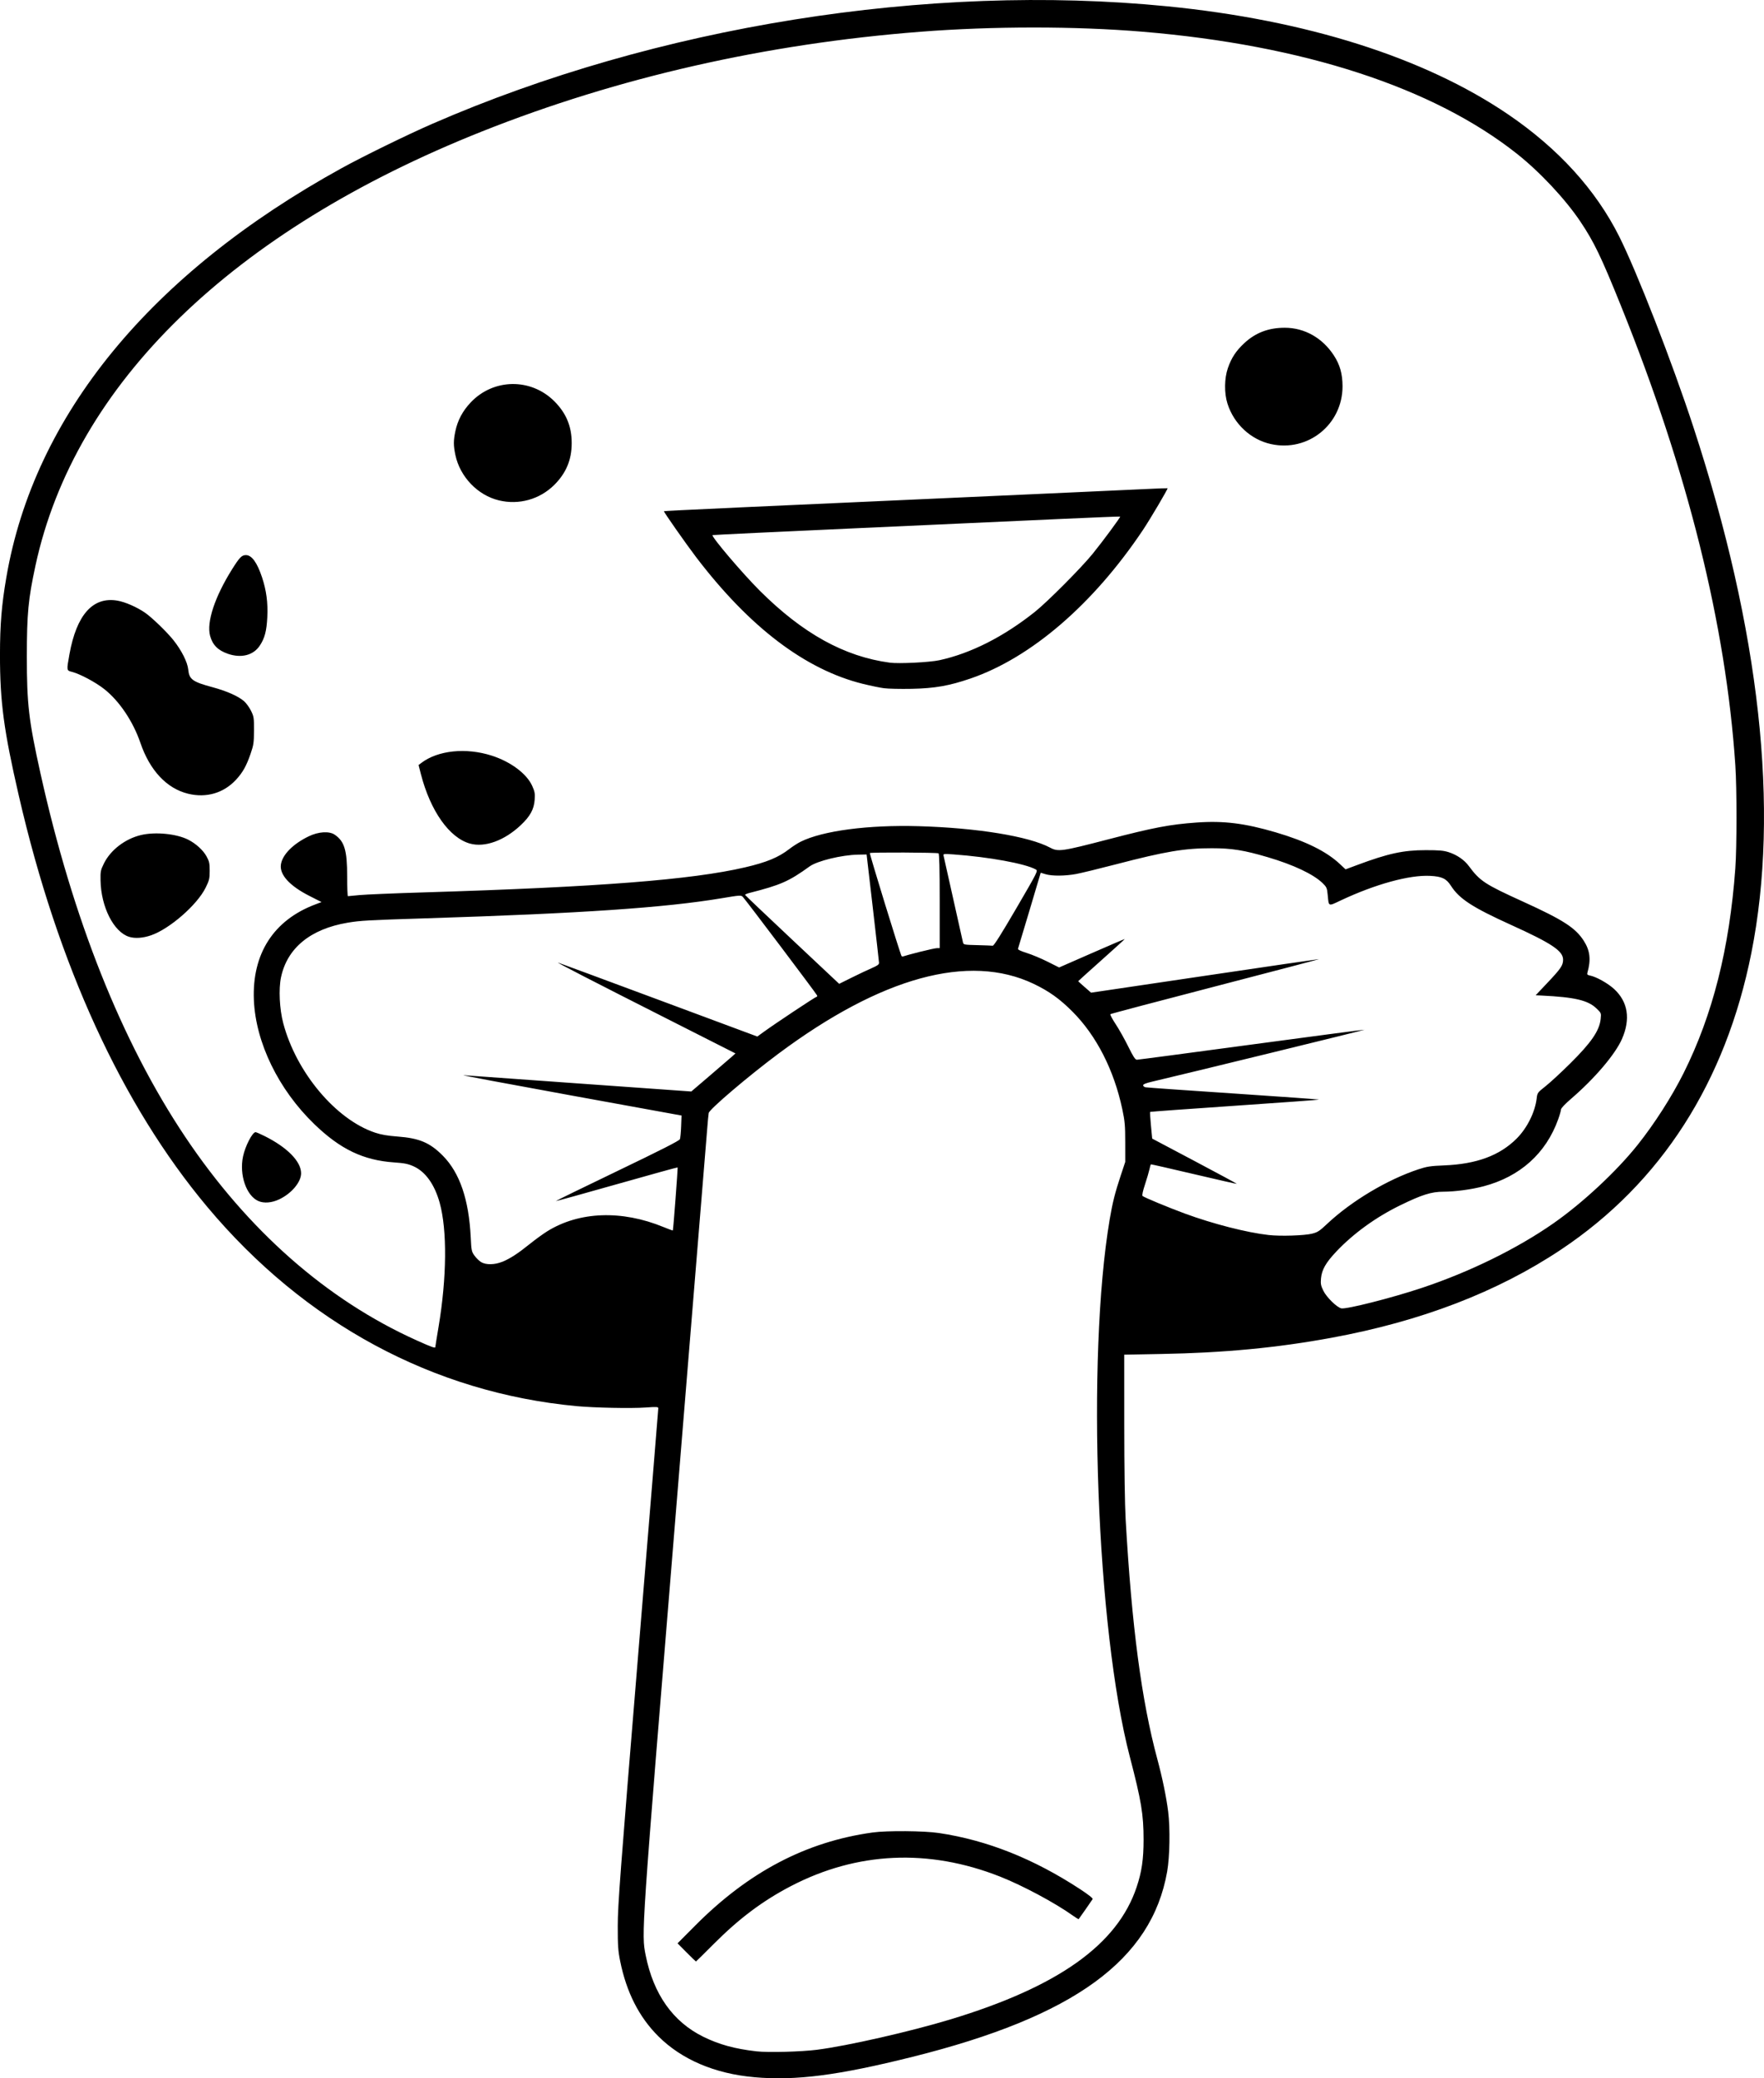
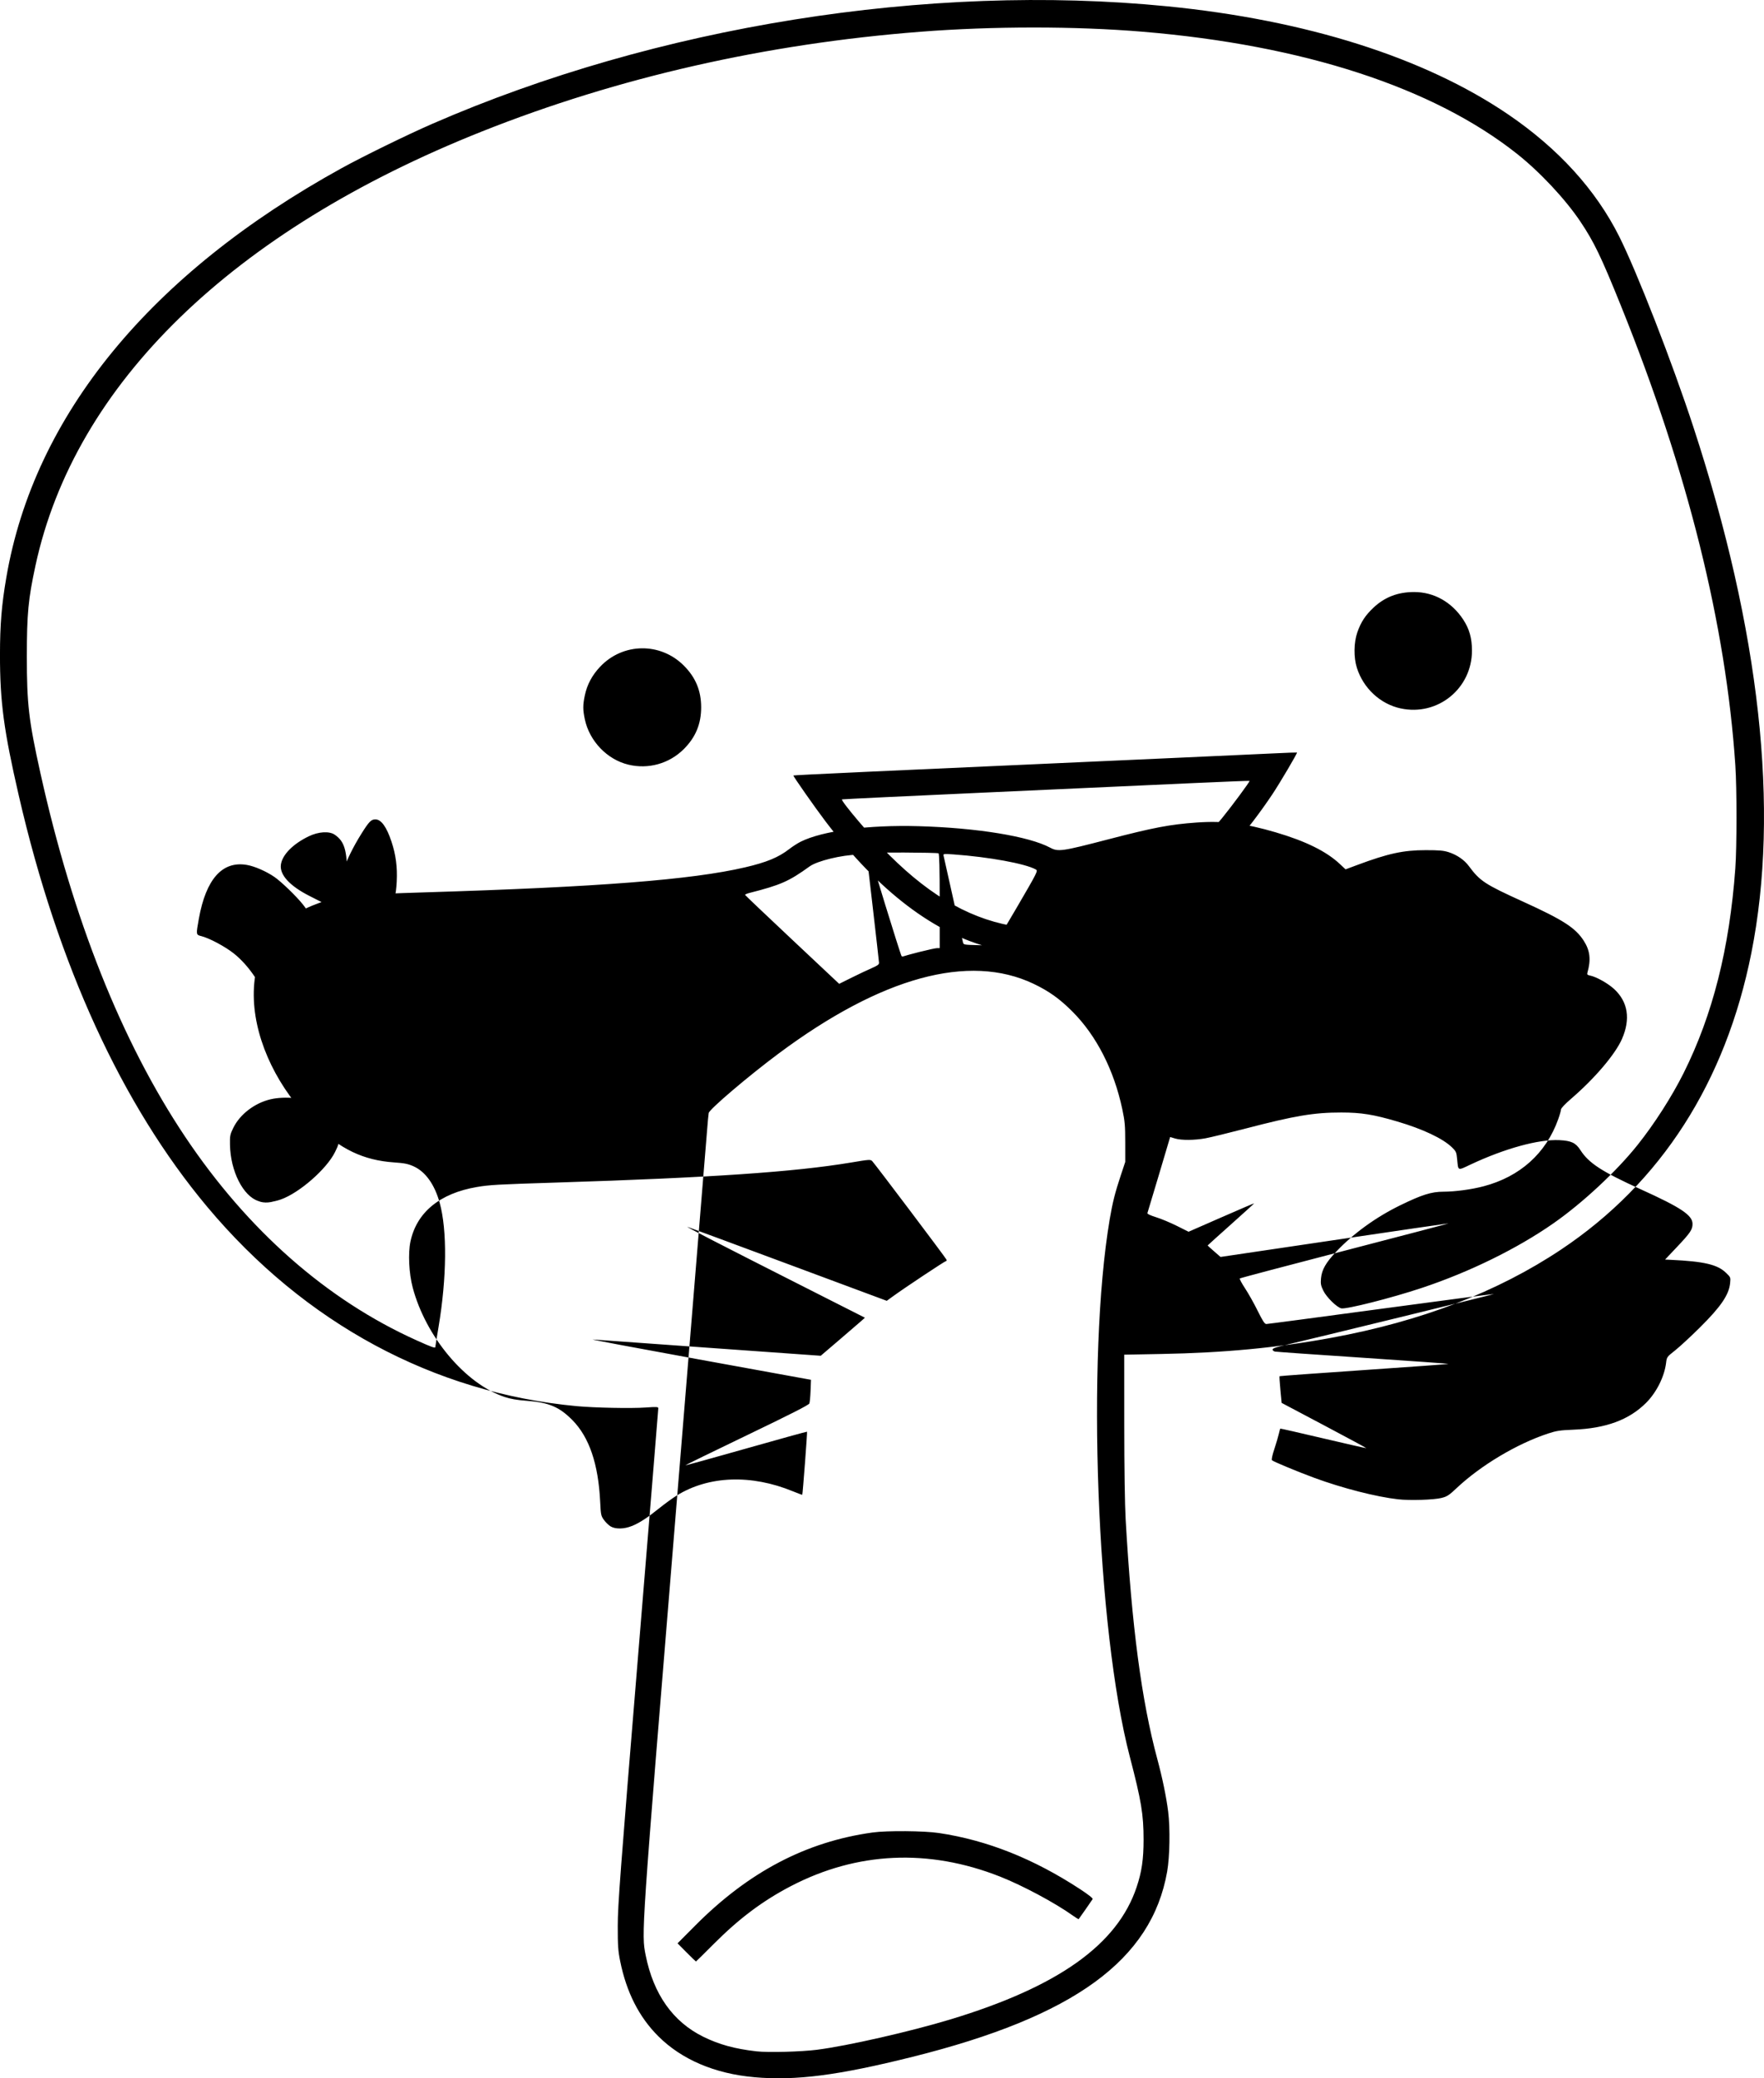
<svg xmlns="http://www.w3.org/2000/svg" xmlns:ns1="http://sodipodi.sourceforge.net/DTD/sodipodi-0.dtd" xmlns:ns2="http://www.inkscape.org/namespaces/inkscape" ns1:docname="Cute mushroom.svg" ns2:version="1.0 (4035a4fb49, 2020-05-01)" id="svg221" version="1.1" viewBox="0 0 81.987 96.561" height="96.561mm" width="81.987mm">
  <title id="title239">Cute mushroom</title>
  <defs id="defs215" />
  <ns1:namedview ns2:window-maximized="0" ns2:window-y="0" ns2:window-x="128" ns2:window-height="1030" ns2:window-width="1426" fit-margin-bottom="0" fit-margin-right="0" fit-margin-left="0" fit-margin-top="0" showgrid="false" ns2:document-rotation="0" ns2:current-layer="layer1" ns2:document-units="mm" ns2:cy="150.81757" ns2:cx="303.32893" ns2:zoom="0.35" ns2:pageshadow="2" ns2:pageopacity="0.0" borderopacity="1.0" bordercolor="#666666" pagecolor="#ffffff" id="base" />
  <g transform="translate(-25.578,-17.549)" id="layer1" ns2:groupmode="layer" ns2:label="Lager 1">
-     <path id="path237" d="m 60.632,114.059 c -1.831,-0.161 -3.375,-0.821 -4.459,-1.903 -0.895,-0.894 -1.479,-2.045 -1.77,-3.485 -0.098,-0.485 -0.114,-0.718 -0.113,-1.646 0.001,-0.955 0.112,-2.423 0.943,-12.523 0.518,-6.293 0.941,-11.477 0.941,-11.52 0,-0.07 -0.069,-0.074 -0.591,-0.037 -0.67,0.048 -2.379,0.013 -3.207,-0.064 -6.655,-0.623 -12.63,-3.845 -17.164,-9.257 -3.969,-4.738 -6.949,-11.239 -8.762,-19.115 -0.697,-3.028 -0.874,-4.352 -0.873,-6.539 5.7e-4,-1.397 0.076,-2.319 0.296,-3.597 1.292,-7.524 6.695,-14.114 15.588,-19.013 1.003,-0.552 3.049,-1.553 4.219,-2.062 10.405,-4.532 23.036,-6.551 34.137,-5.457 6.464,0.637 11.962,2.378 15.845,5.016 2.337,1.588 4.083,3.505 5.173,5.679 0.829,1.654 2.467,5.858 3.446,8.848 3.101,9.466 4.02,17.802 2.696,24.444 -1.198,6.009 -4.199,10.681 -8.85,13.782 -2.949,1.966 -6.497,3.329 -10.664,4.095 -2.541,0.467 -4.969,0.698 -7.923,0.753 l -1.71,0.032 0.001,3.27 c 7.61e-4,1.979 0.026,3.707 0.064,4.376 0.284,4.984 0.738,8.422 1.472,11.142 0.236,0.875 0.418,1.756 0.504,2.44 0.098,0.775 0.075,2.1 -0.047,2.793 -0.725,4.108 -4.329,6.728 -11.829,8.601 -3.469,0.866 -5.428,1.119 -7.364,0.948 z m 2.937,-1.277 c 1.391,-0.177 4.309,-0.841 6.166,-1.402 5.012,-1.515 7.774,-3.473 8.67,-6.149 0.239,-0.713 0.324,-1.294 0.324,-2.207 -5.71e-4,-1.174 -0.104,-1.801 -0.64,-3.855 -1.548,-5.936 -2.02,-18.546 -0.934,-24.969 0.13,-0.769 0.251,-1.252 0.513,-2.037 l 0.209,-0.629 -5.7e-4,-0.905 c -5.7e-4,-0.792 -0.018,-0.986 -0.137,-1.547 -0.387,-1.822 -1.203,-3.418 -2.318,-4.534 -0.594,-0.595 -1.09,-0.948 -1.804,-1.289 -3.006,-1.431 -7.079,-0.316 -11.862,3.248 -1.396,1.04 -3.202,2.576 -3.238,2.754 -0.012,0.061 -0.047,0.427 -0.077,0.815 -0.03,0.387 -0.703,8.627 -1.496,18.31 -1.566,19.119 -1.558,19.002 -1.357,20.009 0.362,1.81 1.267,3.09 2.675,3.784 0.739,0.364 1.461,0.563 2.471,0.679 0.544,0.062 2.074,0.022 2.836,-0.075 z m -6.081,-4.52 -0.419,-0.422 0.823,-0.827 c 2.482,-2.494 5.152,-3.894 8.243,-4.323 0.667,-0.093 2.393,-0.079 3.084,0.025 2.242,0.336 4.395,1.192 6.561,2.609 0.38,0.249 0.603,0.425 0.582,0.46 -0.033,0.056 -0.617,0.894 -0.649,0.931 -0.009,0.01 -0.125,-0.059 -0.257,-0.154 -0.828,-0.594 -2.344,-1.406 -3.402,-1.823 -3.317,-1.307 -6.644,-1.155 -9.717,0.444 -1.306,0.68 -2.405,1.503 -3.582,2.684 -0.448,0.45 -0.822,0.818 -0.831,0.818 -0.009,0 -0.205,-0.19 -0.436,-0.422 z M 45.812,80.124 c 0,-0.021 0.067,-0.434 0.148,-0.918 0.386,-2.295 0.406,-4.504 0.053,-5.775 -0.237,-0.852 -0.662,-1.446 -1.214,-1.693 -0.255,-0.114 -0.423,-0.148 -0.903,-0.181 -1.434,-0.1 -2.502,-0.612 -3.711,-1.78 -1.662,-1.605 -2.723,-3.784 -2.807,-5.761 -0.091,-2.151 0.915,-3.717 2.858,-4.447 l 0.287,-0.108 -0.562,-0.285 c -0.919,-0.466 -1.391,-0.982 -1.328,-1.451 0.061,-0.457 0.556,-0.962 1.292,-1.318 0.453,-0.219 0.952,-0.251 1.208,-0.078 0.455,0.309 0.58,0.726 0.58,1.94 3.4e-5,0.505 0.016,0.918 0.036,0.918 0.02,3e-5 0.257,-0.022 0.528,-0.05 0.271,-0.027 1.636,-0.085 3.033,-0.127 8.084,-0.247 12.421,-0.585 14.89,-1.161 1.01,-0.235 1.56,-0.463 2.062,-0.852 0.152,-0.118 0.39,-0.271 0.528,-0.34 1.025,-0.51 3.143,-0.789 5.483,-0.722 2.714,0.077 5.124,0.47 6.109,0.996 0.379,0.202 0.534,0.18 2.719,-0.388 2.094,-0.545 2.863,-0.691 4.098,-0.778 1.248,-0.089 2.232,0.033 3.669,0.455 1.395,0.41 2.36,0.886 2.985,1.474 l 0.263,0.247 0.542,-0.202 c 1.44,-0.537 2.146,-0.69 3.183,-0.69 0.636,-1e-4 0.835,0.018 1.077,0.097 0.381,0.125 0.715,0.355 0.924,0.636 0.524,0.706 0.736,0.845 2.522,1.658 1.867,0.85 2.433,1.214 2.822,1.816 0.294,0.455 0.344,0.882 0.172,1.482 -0.025,0.088 -0.004,0.111 0.122,0.137 0.291,0.058 0.834,0.362 1.122,0.629 0.642,0.594 0.767,1.394 0.361,2.319 -0.313,0.713 -1.268,1.835 -2.367,2.78 -0.277,0.238 -0.467,0.44 -0.467,0.495 0,0.051 -0.059,0.259 -0.132,0.461 -0.567,1.579 -1.774,2.661 -3.465,3.107 -0.561,0.148 -1.325,0.251 -1.87,0.252 -0.558,10e-4 -0.996,0.139 -2.008,0.633 -1.124,0.548 -2.173,1.307 -2.969,2.149 -0.485,0.513 -0.674,0.844 -0.71,1.245 -0.023,0.253 -0.007,0.337 0.109,0.574 0.147,0.3 0.619,0.765 0.831,0.818 0.222,0.056 2.35,-0.483 3.746,-0.949 2.222,-0.741 4.422,-1.82 6.108,-2.995 1.358,-0.946 2.934,-2.413 3.919,-3.647 0.782,-0.98 1.59,-2.24 2.138,-3.335 1.353,-2.705 2.133,-5.788 2.405,-9.507 0.074,-1.012 0.075,-3.71 0.001,-4.804 -0.438,-6.521 -2.212,-13.648 -5.31,-21.328 -0.925,-2.293 -1.257,-2.983 -1.897,-3.936 -0.695,-1.035 -1.872,-2.293 -2.934,-3.135 -3.89,-3.085 -9.925,-5.054 -17.405,-5.678 -3.128,-0.261 -6.968,-0.261 -10.337,0.002 -7.179,0.558 -14.057,2.122 -20.364,4.629 -11.609,4.615 -18.939,11.738 -20.759,20.174 -0.336,1.555 -0.4,2.237 -0.401,4.218 -5.71e-4,2.22 0.087,2.972 0.632,5.429 1.502,6.771 3.777,12.484 6.723,16.886 2.914,4.353 6.584,7.582 10.748,9.458 0.746,0.336 0.885,0.384 0.885,0.307 z m -8.225,-6.772 c -0.561,-0.245 -0.895,-1.217 -0.713,-2.074 0.102,-0.481 0.435,-1.126 0.582,-1.126 0.032,0 0.222,0.082 0.422,0.182 1.054,0.527 1.692,1.177 1.695,1.726 0.003,0.409 -0.445,0.942 -1.018,1.213 -0.347,0.164 -0.706,0.193 -0.968,0.079 z m -6.016,-12.279 c -0.711,-0.228 -1.298,-1.389 -1.32,-2.616 -0.008,-0.418 0.004,-0.478 0.156,-0.788 0.308,-0.627 0.989,-1.149 1.727,-1.323 0.666,-0.157 1.652,-0.059 2.195,0.218 0.352,0.179 0.688,0.484 0.843,0.765 0.133,0.24 0.151,0.322 0.151,0.678 0,0.367 -0.018,0.441 -0.189,0.788 -0.393,0.795 -1.66,1.902 -2.524,2.206 -0.384,0.135 -0.762,0.161 -1.039,0.072 z m 15.852,-4.329 c -0.958,-0.266 -1.84,-1.513 -2.282,-3.225 l -0.109,-0.425 0.126,-0.096 c 0.77,-0.587 2.074,-0.724 3.27,-0.342 0.883,0.282 1.631,0.84 1.885,1.406 0.12,0.268 0.136,0.356 0.115,0.647 -0.032,0.443 -0.209,0.766 -0.648,1.18 -0.76,0.717 -1.668,1.046 -2.357,0.855 z m -13.099,-2.316 c -0.993,-0.24 -1.782,-1.08 -2.219,-2.36 -0.34,-0.995 -0.972,-1.939 -1.673,-2.496 -0.403,-0.321 -1.135,-0.712 -1.51,-0.807 -0.254,-0.064 -0.253,-0.057 -0.117,-0.815 0.332,-1.839 1.088,-2.687 2.225,-2.495 0.362,0.061 0.904,0.297 1.289,0.562 0.316,0.217 1.018,0.896 1.321,1.276 0.378,0.475 0.653,1.023 0.687,1.366 0.045,0.457 0.198,0.569 1.131,0.82 0.657,0.177 1.199,0.418 1.463,0.649 0.101,0.089 0.247,0.29 0.324,0.447 0.132,0.268 0.14,0.325 0.138,0.915 -0.003,0.569 -0.018,0.672 -0.159,1.082 -0.195,0.565 -0.361,0.861 -0.668,1.196 -0.576,0.627 -1.382,0.866 -2.232,0.66 z m 32.338,-4.903 c -0.194,-0.026 -0.635,-0.118 -0.981,-0.203 -2.675,-0.663 -5.266,-2.631 -7.744,-5.88 -0.47,-0.617 -1.523,-2.119 -1.501,-2.141 0.02,-0.02 3.607,-0.185 17.972,-0.828 1.854,-0.083 3.832,-0.173 4.397,-0.201 0.565,-0.028 1.032,-0.044 1.039,-0.038 0.024,0.027 -0.808,1.436 -1.147,1.943 -2.304,3.441 -5.195,5.931 -8.009,6.896 -0.995,0.341 -1.662,0.458 -2.743,0.48 -0.512,0.01 -1.089,-0.002 -1.283,-0.029 z m 2.582,-1.302 c 1.456,-0.317 2.982,-1.09 4.435,-2.247 0.575,-0.458 2.143,-2.032 2.675,-2.686 0.472,-0.58 1.311,-1.715 1.286,-1.739 -0.009,-0.009 -1.203,0.039 -2.655,0.105 -1.452,0.067 -5.707,0.26 -9.455,0.429 -3.749,0.169 -6.824,0.316 -6.834,0.326 -0.067,0.067 1.391,1.782 2.202,2.59 1.996,1.987 3.93,3.056 6.04,3.337 0.423,0.056 1.842,-0.015 2.305,-0.115 z m -33.083,-0.301 c -0.454,-0.157 -0.704,-0.411 -0.818,-0.829 -0.172,-0.635 0.217,-1.813 1.024,-3.099 0.344,-0.548 0.448,-0.654 0.64,-0.654 0.271,0 0.521,0.344 0.75,1.033 0.203,0.611 0.277,1.174 0.244,1.854 -0.032,0.643 -0.12,0.977 -0.351,1.322 -0.301,0.45 -0.861,0.591 -1.489,0.374 z m 12.601,-7.126 c -0.985,-0.238 -1.805,-1.095 -2.019,-2.108 -0.093,-0.443 -0.093,-0.664 0,-1.107 0.106,-0.503 0.338,-0.938 0.71,-1.332 1.056,-1.119 2.795,-1.146 3.886,-0.06 0.553,0.551 0.811,1.169 0.811,1.945 0,0.775 -0.258,1.394 -0.809,1.943 -0.678,0.675 -1.646,0.945 -2.58,0.719 z m 35.896,-2.612 c -0.944,-0.205 -1.73,-0.934 -2.031,-1.886 -0.154,-0.486 -0.145,-1.17 0.021,-1.649 0.166,-0.477 0.376,-0.796 0.758,-1.153 0.522,-0.487 1.129,-0.719 1.882,-0.719 0.918,0 1.747,0.465 2.281,1.279 0.285,0.435 0.405,0.859 0.407,1.437 0.004,1.768 -1.595,3.065 -3.319,2.69 z m -35.728,37.989 c 0.362,-0.15 0.728,-0.388 1.278,-0.832 0.247,-0.199 0.609,-0.462 0.805,-0.584 1.485,-0.923 3.464,-0.995 5.406,-0.196 0.232,0.095 0.426,0.167 0.431,0.158 0.021,-0.031 0.239,-2.914 0.222,-2.929 -0.01,-0.009 -1.284,0.343 -2.832,0.782 -1.547,0.439 -2.82,0.791 -2.829,0.782 -0.008,-0.008 1.277,-0.636 2.857,-1.395 2.039,-0.98 2.883,-1.409 2.911,-1.481 0.021,-0.055 0.047,-0.325 0.057,-0.6 l 0.019,-0.499 -5.206,-0.947 c -2.863,-0.521 -5.082,-0.937 -4.93,-0.926 0.152,0.012 2.597,0.187 5.433,0.389 l 5.156,0.367 0.852,-0.728 c 0.469,-0.4 0.931,-0.798 1.027,-0.884 l 0.175,-0.156 -3.039,-1.539 c -3.614,-1.829 -5.34,-2.718 -5.202,-2.679 0.055,0.016 2.161,0.795 4.678,1.731 l 4.578,1.702 0.302,-0.219 c 0.544,-0.395 2.4,-1.627 2.451,-1.627 0.027,0 0.038,-0.03 0.024,-0.066 -0.029,-0.077 -3.321,-4.442 -3.45,-4.575 -0.082,-0.085 -0.126,-0.083 -0.989,0.062 -2.636,0.44 -6.517,0.704 -13.705,0.931 -2.758,0.087 -3.088,0.106 -3.681,0.206 -1.725,0.293 -2.803,1.178 -3.09,2.537 -0.115,0.545 -0.07,1.475 0.104,2.132 0.604,2.282 2.444,4.476 4.268,5.085 0.278,0.093 0.577,0.145 1.031,0.179 1.026,0.076 1.52,0.285 2.124,0.898 0.783,0.794 1.206,2.037 1.291,3.795 0.029,0.606 0.04,0.657 0.176,0.844 0.079,0.11 0.217,0.244 0.306,0.298 0.224,0.137 0.636,0.129 0.992,-0.018 z m 37.637,-1.308 c 0.248,-0.06 0.344,-0.123 0.695,-0.454 1.125,-1.058 2.797,-2.057 4.249,-2.536 0.388,-0.128 0.557,-0.154 1.182,-0.179 1.514,-0.061 2.585,-0.457 3.377,-1.248 0.484,-0.484 0.853,-1.223 0.929,-1.862 0.031,-0.263 0.04,-0.275 0.414,-0.57 0.21,-0.166 0.725,-0.641 1.144,-1.056 0.984,-0.975 1.361,-1.525 1.417,-2.071 0.028,-0.27 0.026,-0.274 -0.196,-0.487 -0.396,-0.38 -1.012,-0.524 -2.553,-0.598 l -0.273,-0.013 0.542,-0.573 c 0.633,-0.669 0.733,-0.817 0.733,-1.083 5.7e-4,-0.403 -0.531,-0.758 -2.409,-1.609 -1.802,-0.817 -2.415,-1.215 -2.801,-1.819 -0.217,-0.339 -0.423,-0.437 -0.977,-0.464 -0.963,-0.047 -2.538,0.386 -4.135,1.136 -0.61,0.287 -0.563,0.306 -0.619,-0.258 -0.031,-0.318 -0.049,-0.359 -0.24,-0.544 -0.424,-0.411 -1.35,-0.849 -2.541,-1.2 -1.102,-0.325 -1.675,-0.418 -2.601,-0.418 -1.272,-0.001 -2.145,0.145 -4.452,0.746 -0.788,0.205 -1.623,0.408 -1.854,0.451 -0.518,0.096 -1.124,0.1 -1.424,0.01 l -0.226,-0.068 -0.516,1.735 c -0.284,0.954 -0.527,1.763 -0.54,1.797 -0.015,0.04 0.127,0.108 0.405,0.195 0.236,0.073 0.671,0.255 0.968,0.404 l 0.539,0.27 1.525,-0.668 c 0.839,-0.368 1.525,-0.661 1.525,-0.652 0,0.009 -0.487,0.451 -1.082,0.982 -0.595,0.531 -1.082,0.97 -1.082,0.976 0,0.006 0.135,0.128 0.3,0.272 l 0.3,0.261 5.271,-0.781 c 2.899,-0.43 5.294,-0.78 5.322,-0.778 0.028,0.002 -2.134,0.57 -4.804,1.263 -2.67,0.693 -4.871,1.275 -4.892,1.295 -0.021,0.019 0.088,0.226 0.243,0.46 0.155,0.234 0.418,0.702 0.585,1.041 0.237,0.48 0.326,0.616 0.404,0.616 0.055,0 2.455,-0.318 5.332,-0.706 2.878,-0.388 5.24,-0.698 5.249,-0.689 0.014,0.014 -8.367,2.062 -9.877,2.414 -0.275,0.064 -0.415,0.12 -0.415,0.167 0,0.038 0.051,0.081 0.113,0.094 0.062,0.013 1.906,0.143 4.097,0.288 2.191,0.146 3.975,0.274 3.964,0.285 -0.011,0.011 -1.777,0.14 -3.925,0.286 -2.148,0.146 -3.913,0.275 -3.924,0.285 -0.011,0.011 0.007,0.294 0.039,0.63 l 0.058,0.61 1.975,1.045 c 1.086,0.575 1.969,1.051 1.961,1.059 -0.007,0.007 -0.906,-0.197 -1.998,-0.454 -1.091,-0.257 -1.992,-0.462 -2.001,-0.455 -0.009,0.007 -0.038,0.111 -0.064,0.23 -0.026,0.12 -0.119,0.438 -0.208,0.707 -0.102,0.309 -0.143,0.506 -0.113,0.534 0.074,0.067 1.189,0.53 1.97,0.818 1.299,0.478 2.874,0.882 3.891,0.996 0.547,0.062 1.651,0.027 2.02,-0.063 z M 66.097,62.529 c 0.263,-0.113 0.339,-0.168 0.336,-0.247 -0.002,-0.056 -0.133,-1.211 -0.29,-2.567 l -0.287,-2.465 -0.405,0.008 c -0.758,0.015 -1.888,0.29 -2.243,0.546 -0.969,0.698 -1.342,0.862 -2.798,1.233 -0.119,0.03 -0.21,0.072 -0.201,0.093 0.009,0.021 0.996,0.958 2.194,2.084 l 2.178,2.046 0.588,-0.292 c 0.324,-0.161 0.741,-0.358 0.928,-0.438 z m 2.243,-0.757 c 0.369,-0.094 0.726,-0.171 0.792,-0.171 h 0.121 v -2.185 c 0,-1.501 -0.017,-2.196 -0.054,-2.219 -0.068,-0.042 -3.151,-0.054 -3.192,-0.013 -0.025,0.025 1.4,4.656 1.473,4.785 0.013,0.023 0.061,0.026 0.106,0.007 0.046,-0.019 0.385,-0.111 0.754,-0.205 z m 4.473,-2.018 c 1.002,-1.719 1.016,-1.747 0.905,-1.809 -0.488,-0.271 -2.18,-0.58 -3.82,-0.698 -0.461,-0.033 -0.486,-0.03 -0.465,0.059 0.013,0.052 0.215,0.955 0.449,2.006 0.235,1.051 0.438,1.962 0.453,2.023 0.025,0.107 0.052,0.112 0.667,0.127 0.352,0.009 0.675,0.021 0.717,0.027 0.051,0.007 0.408,-0.559 1.094,-1.736 z" style="fill:#000000;stroke-width:0.05" />
+     <path id="path237" d="m 60.632,114.059 c -1.831,-0.161 -3.375,-0.821 -4.459,-1.903 -0.895,-0.894 -1.479,-2.045 -1.77,-3.485 -0.098,-0.485 -0.114,-0.718 -0.113,-1.646 0.001,-0.955 0.112,-2.423 0.943,-12.523 0.518,-6.293 0.941,-11.477 0.941,-11.52 0,-0.07 -0.069,-0.074 -0.591,-0.037 -0.67,0.048 -2.379,0.013 -3.207,-0.064 -6.655,-0.623 -12.63,-3.845 -17.164,-9.257 -3.969,-4.738 -6.949,-11.239 -8.762,-19.115 -0.697,-3.028 -0.874,-4.352 -0.873,-6.539 5.7e-4,-1.397 0.076,-2.319 0.296,-3.597 1.292,-7.524 6.695,-14.114 15.588,-19.013 1.003,-0.552 3.049,-1.553 4.219,-2.062 10.405,-4.532 23.036,-6.551 34.137,-5.457 6.464,0.637 11.962,2.378 15.845,5.016 2.337,1.588 4.083,3.505 5.173,5.679 0.829,1.654 2.467,5.858 3.446,8.848 3.101,9.466 4.02,17.802 2.696,24.444 -1.198,6.009 -4.199,10.681 -8.85,13.782 -2.949,1.966 -6.497,3.329 -10.664,4.095 -2.541,0.467 -4.969,0.698 -7.923,0.753 l -1.71,0.032 0.001,3.27 c 7.61e-4,1.979 0.026,3.707 0.064,4.376 0.284,4.984 0.738,8.422 1.472,11.142 0.236,0.875 0.418,1.756 0.504,2.44 0.098,0.775 0.075,2.1 -0.047,2.793 -0.725,4.108 -4.329,6.728 -11.829,8.601 -3.469,0.866 -5.428,1.119 -7.364,0.948 z m 2.937,-1.277 c 1.391,-0.177 4.309,-0.841 6.166,-1.402 5.012,-1.515 7.774,-3.473 8.67,-6.149 0.239,-0.713 0.324,-1.294 0.324,-2.207 -5.71e-4,-1.174 -0.104,-1.801 -0.64,-3.855 -1.548,-5.936 -2.02,-18.546 -0.934,-24.969 0.13,-0.769 0.251,-1.252 0.513,-2.037 l 0.209,-0.629 -5.7e-4,-0.905 c -5.7e-4,-0.792 -0.018,-0.986 -0.137,-1.547 -0.387,-1.822 -1.203,-3.418 -2.318,-4.534 -0.594,-0.595 -1.09,-0.948 -1.804,-1.289 -3.006,-1.431 -7.079,-0.316 -11.862,3.248 -1.396,1.04 -3.202,2.576 -3.238,2.754 -0.012,0.061 -0.047,0.427 -0.077,0.815 -0.03,0.387 -0.703,8.627 -1.496,18.31 -1.566,19.119 -1.558,19.002 -1.357,20.009 0.362,1.81 1.267,3.09 2.675,3.784 0.739,0.364 1.461,0.563 2.471,0.679 0.544,0.062 2.074,0.022 2.836,-0.075 z m -6.081,-4.52 -0.419,-0.422 0.823,-0.827 c 2.482,-2.494 5.152,-3.894 8.243,-4.323 0.667,-0.093 2.393,-0.079 3.084,0.025 2.242,0.336 4.395,1.192 6.561,2.609 0.38,0.249 0.603,0.425 0.582,0.46 -0.033,0.056 -0.617,0.894 -0.649,0.931 -0.009,0.01 -0.125,-0.059 -0.257,-0.154 -0.828,-0.594 -2.344,-1.406 -3.402,-1.823 -3.317,-1.307 -6.644,-1.155 -9.717,0.444 -1.306,0.68 -2.405,1.503 -3.582,2.684 -0.448,0.45 -0.822,0.818 -0.831,0.818 -0.009,0 -0.205,-0.19 -0.436,-0.422 z M 45.812,80.124 c 0,-0.021 0.067,-0.434 0.148,-0.918 0.386,-2.295 0.406,-4.504 0.053,-5.775 -0.237,-0.852 -0.662,-1.446 -1.214,-1.693 -0.255,-0.114 -0.423,-0.148 -0.903,-0.181 -1.434,-0.1 -2.502,-0.612 -3.711,-1.78 -1.662,-1.605 -2.723,-3.784 -2.807,-5.761 -0.091,-2.151 0.915,-3.717 2.858,-4.447 l 0.287,-0.108 -0.562,-0.285 c -0.919,-0.466 -1.391,-0.982 -1.328,-1.451 0.061,-0.457 0.556,-0.962 1.292,-1.318 0.453,-0.219 0.952,-0.251 1.208,-0.078 0.455,0.309 0.58,0.726 0.58,1.94 3.4e-5,0.505 0.016,0.918 0.036,0.918 0.02,3e-5 0.257,-0.022 0.528,-0.05 0.271,-0.027 1.636,-0.085 3.033,-0.127 8.084,-0.247 12.421,-0.585 14.89,-1.161 1.01,-0.235 1.56,-0.463 2.062,-0.852 0.152,-0.118 0.39,-0.271 0.528,-0.34 1.025,-0.51 3.143,-0.789 5.483,-0.722 2.714,0.077 5.124,0.47 6.109,0.996 0.379,0.202 0.534,0.18 2.719,-0.388 2.094,-0.545 2.863,-0.691 4.098,-0.778 1.248,-0.089 2.232,0.033 3.669,0.455 1.395,0.41 2.36,0.886 2.985,1.474 l 0.263,0.247 0.542,-0.202 c 1.44,-0.537 2.146,-0.69 3.183,-0.69 0.636,-1e-4 0.835,0.018 1.077,0.097 0.381,0.125 0.715,0.355 0.924,0.636 0.524,0.706 0.736,0.845 2.522,1.658 1.867,0.85 2.433,1.214 2.822,1.816 0.294,0.455 0.344,0.882 0.172,1.482 -0.025,0.088 -0.004,0.111 0.122,0.137 0.291,0.058 0.834,0.362 1.122,0.629 0.642,0.594 0.767,1.394 0.361,2.319 -0.313,0.713 -1.268,1.835 -2.367,2.78 -0.277,0.238 -0.467,0.44 -0.467,0.495 0,0.051 -0.059,0.259 -0.132,0.461 -0.567,1.579 -1.774,2.661 -3.465,3.107 -0.561,0.148 -1.325,0.251 -1.87,0.252 -0.558,10e-4 -0.996,0.139 -2.008,0.633 -1.124,0.548 -2.173,1.307 -2.969,2.149 -0.485,0.513 -0.674,0.844 -0.71,1.245 -0.023,0.253 -0.007,0.337 0.109,0.574 0.147,0.3 0.619,0.765 0.831,0.818 0.222,0.056 2.35,-0.483 3.746,-0.949 2.222,-0.741 4.422,-1.82 6.108,-2.995 1.358,-0.946 2.934,-2.413 3.919,-3.647 0.782,-0.98 1.59,-2.24 2.138,-3.335 1.353,-2.705 2.133,-5.788 2.405,-9.507 0.074,-1.012 0.075,-3.71 0.001,-4.804 -0.438,-6.521 -2.212,-13.648 -5.31,-21.328 -0.925,-2.293 -1.257,-2.983 -1.897,-3.936 -0.695,-1.035 -1.872,-2.293 -2.934,-3.135 -3.89,-3.085 -9.925,-5.054 -17.405,-5.678 -3.128,-0.261 -6.968,-0.261 -10.337,0.002 -7.179,0.558 -14.057,2.122 -20.364,4.629 -11.609,4.615 -18.939,11.738 -20.759,20.174 -0.336,1.555 -0.4,2.237 -0.401,4.218 -5.71e-4,2.22 0.087,2.972 0.632,5.429 1.502,6.771 3.777,12.484 6.723,16.886 2.914,4.353 6.584,7.582 10.748,9.458 0.746,0.336 0.885,0.384 0.885,0.307 z m -8.225,-6.772 c -0.561,-0.245 -0.895,-1.217 -0.713,-2.074 0.102,-0.481 0.435,-1.126 0.582,-1.126 0.032,0 0.222,0.082 0.422,0.182 1.054,0.527 1.692,1.177 1.695,1.726 0.003,0.409 -0.445,0.942 -1.018,1.213 -0.347,0.164 -0.706,0.193 -0.968,0.079 z c -0.711,-0.228 -1.298,-1.389 -1.32,-2.616 -0.008,-0.418 0.004,-0.478 0.156,-0.788 0.308,-0.627 0.989,-1.149 1.727,-1.323 0.666,-0.157 1.652,-0.059 2.195,0.218 0.352,0.179 0.688,0.484 0.843,0.765 0.133,0.24 0.151,0.322 0.151,0.678 0,0.367 -0.018,0.441 -0.189,0.788 -0.393,0.795 -1.66,1.902 -2.524,2.206 -0.384,0.135 -0.762,0.161 -1.039,0.072 z m 15.852,-4.329 c -0.958,-0.266 -1.84,-1.513 -2.282,-3.225 l -0.109,-0.425 0.126,-0.096 c 0.77,-0.587 2.074,-0.724 3.27,-0.342 0.883,0.282 1.631,0.84 1.885,1.406 0.12,0.268 0.136,0.356 0.115,0.647 -0.032,0.443 -0.209,0.766 -0.648,1.18 -0.76,0.717 -1.668,1.046 -2.357,0.855 z m -13.099,-2.316 c -0.993,-0.24 -1.782,-1.08 -2.219,-2.36 -0.34,-0.995 -0.972,-1.939 -1.673,-2.496 -0.403,-0.321 -1.135,-0.712 -1.51,-0.807 -0.254,-0.064 -0.253,-0.057 -0.117,-0.815 0.332,-1.839 1.088,-2.687 2.225,-2.495 0.362,0.061 0.904,0.297 1.289,0.562 0.316,0.217 1.018,0.896 1.321,1.276 0.378,0.475 0.653,1.023 0.687,1.366 0.045,0.457 0.198,0.569 1.131,0.82 0.657,0.177 1.199,0.418 1.463,0.649 0.101,0.089 0.247,0.29 0.324,0.447 0.132,0.268 0.14,0.325 0.138,0.915 -0.003,0.569 -0.018,0.672 -0.159,1.082 -0.195,0.565 -0.361,0.861 -0.668,1.196 -0.576,0.627 -1.382,0.866 -2.232,0.66 z m 32.338,-4.903 c -0.194,-0.026 -0.635,-0.118 -0.981,-0.203 -2.675,-0.663 -5.266,-2.631 -7.744,-5.88 -0.47,-0.617 -1.523,-2.119 -1.501,-2.141 0.02,-0.02 3.607,-0.185 17.972,-0.828 1.854,-0.083 3.832,-0.173 4.397,-0.201 0.565,-0.028 1.032,-0.044 1.039,-0.038 0.024,0.027 -0.808,1.436 -1.147,1.943 -2.304,3.441 -5.195,5.931 -8.009,6.896 -0.995,0.341 -1.662,0.458 -2.743,0.48 -0.512,0.01 -1.089,-0.002 -1.283,-0.029 z m 2.582,-1.302 c 1.456,-0.317 2.982,-1.09 4.435,-2.247 0.575,-0.458 2.143,-2.032 2.675,-2.686 0.472,-0.58 1.311,-1.715 1.286,-1.739 -0.009,-0.009 -1.203,0.039 -2.655,0.105 -1.452,0.067 -5.707,0.26 -9.455,0.429 -3.749,0.169 -6.824,0.316 -6.834,0.326 -0.067,0.067 1.391,1.782 2.202,2.59 1.996,1.987 3.93,3.056 6.04,3.337 0.423,0.056 1.842,-0.015 2.305,-0.115 z m -33.083,-0.301 c -0.454,-0.157 -0.704,-0.411 -0.818,-0.829 -0.172,-0.635 0.217,-1.813 1.024,-3.099 0.344,-0.548 0.448,-0.654 0.64,-0.654 0.271,0 0.521,0.344 0.75,1.033 0.203,0.611 0.277,1.174 0.244,1.854 -0.032,0.643 -0.12,0.977 -0.351,1.322 -0.301,0.45 -0.861,0.591 -1.489,0.374 z m 12.601,-7.126 c -0.985,-0.238 -1.805,-1.095 -2.019,-2.108 -0.093,-0.443 -0.093,-0.664 0,-1.107 0.106,-0.503 0.338,-0.938 0.71,-1.332 1.056,-1.119 2.795,-1.146 3.886,-0.06 0.553,0.551 0.811,1.169 0.811,1.945 0,0.775 -0.258,1.394 -0.809,1.943 -0.678,0.675 -1.646,0.945 -2.58,0.719 z m 35.896,-2.612 c -0.944,-0.205 -1.73,-0.934 -2.031,-1.886 -0.154,-0.486 -0.145,-1.17 0.021,-1.649 0.166,-0.477 0.376,-0.796 0.758,-1.153 0.522,-0.487 1.129,-0.719 1.882,-0.719 0.918,0 1.747,0.465 2.281,1.279 0.285,0.435 0.405,0.859 0.407,1.437 0.004,1.768 -1.595,3.065 -3.319,2.69 z m -35.728,37.989 c 0.362,-0.15 0.728,-0.388 1.278,-0.832 0.247,-0.199 0.609,-0.462 0.805,-0.584 1.485,-0.923 3.464,-0.995 5.406,-0.196 0.232,0.095 0.426,0.167 0.431,0.158 0.021,-0.031 0.239,-2.914 0.222,-2.929 -0.01,-0.009 -1.284,0.343 -2.832,0.782 -1.547,0.439 -2.82,0.791 -2.829,0.782 -0.008,-0.008 1.277,-0.636 2.857,-1.395 2.039,-0.98 2.883,-1.409 2.911,-1.481 0.021,-0.055 0.047,-0.325 0.057,-0.6 l 0.019,-0.499 -5.206,-0.947 c -2.863,-0.521 -5.082,-0.937 -4.93,-0.926 0.152,0.012 2.597,0.187 5.433,0.389 l 5.156,0.367 0.852,-0.728 c 0.469,-0.4 0.931,-0.798 1.027,-0.884 l 0.175,-0.156 -3.039,-1.539 c -3.614,-1.829 -5.34,-2.718 -5.202,-2.679 0.055,0.016 2.161,0.795 4.678,1.731 l 4.578,1.702 0.302,-0.219 c 0.544,-0.395 2.4,-1.627 2.451,-1.627 0.027,0 0.038,-0.03 0.024,-0.066 -0.029,-0.077 -3.321,-4.442 -3.45,-4.575 -0.082,-0.085 -0.126,-0.083 -0.989,0.062 -2.636,0.44 -6.517,0.704 -13.705,0.931 -2.758,0.087 -3.088,0.106 -3.681,0.206 -1.725,0.293 -2.803,1.178 -3.09,2.537 -0.115,0.545 -0.07,1.475 0.104,2.132 0.604,2.282 2.444,4.476 4.268,5.085 0.278,0.093 0.577,0.145 1.031,0.179 1.026,0.076 1.52,0.285 2.124,0.898 0.783,0.794 1.206,2.037 1.291,3.795 0.029,0.606 0.04,0.657 0.176,0.844 0.079,0.11 0.217,0.244 0.306,0.298 0.224,0.137 0.636,0.129 0.992,-0.018 z m 37.637,-1.308 c 0.248,-0.06 0.344,-0.123 0.695,-0.454 1.125,-1.058 2.797,-2.057 4.249,-2.536 0.388,-0.128 0.557,-0.154 1.182,-0.179 1.514,-0.061 2.585,-0.457 3.377,-1.248 0.484,-0.484 0.853,-1.223 0.929,-1.862 0.031,-0.263 0.04,-0.275 0.414,-0.57 0.21,-0.166 0.725,-0.641 1.144,-1.056 0.984,-0.975 1.361,-1.525 1.417,-2.071 0.028,-0.27 0.026,-0.274 -0.196,-0.487 -0.396,-0.38 -1.012,-0.524 -2.553,-0.598 l -0.273,-0.013 0.542,-0.573 c 0.633,-0.669 0.733,-0.817 0.733,-1.083 5.7e-4,-0.403 -0.531,-0.758 -2.409,-1.609 -1.802,-0.817 -2.415,-1.215 -2.801,-1.819 -0.217,-0.339 -0.423,-0.437 -0.977,-0.464 -0.963,-0.047 -2.538,0.386 -4.135,1.136 -0.61,0.287 -0.563,0.306 -0.619,-0.258 -0.031,-0.318 -0.049,-0.359 -0.24,-0.544 -0.424,-0.411 -1.35,-0.849 -2.541,-1.2 -1.102,-0.325 -1.675,-0.418 -2.601,-0.418 -1.272,-0.001 -2.145,0.145 -4.452,0.746 -0.788,0.205 -1.623,0.408 -1.854,0.451 -0.518,0.096 -1.124,0.1 -1.424,0.01 l -0.226,-0.068 -0.516,1.735 c -0.284,0.954 -0.527,1.763 -0.54,1.797 -0.015,0.04 0.127,0.108 0.405,0.195 0.236,0.073 0.671,0.255 0.968,0.404 l 0.539,0.27 1.525,-0.668 c 0.839,-0.368 1.525,-0.661 1.525,-0.652 0,0.009 -0.487,0.451 -1.082,0.982 -0.595,0.531 -1.082,0.97 -1.082,0.976 0,0.006 0.135,0.128 0.3,0.272 l 0.3,0.261 5.271,-0.781 c 2.899,-0.43 5.294,-0.78 5.322,-0.778 0.028,0.002 -2.134,0.57 -4.804,1.263 -2.67,0.693 -4.871,1.275 -4.892,1.295 -0.021,0.019 0.088,0.226 0.243,0.46 0.155,0.234 0.418,0.702 0.585,1.041 0.237,0.48 0.326,0.616 0.404,0.616 0.055,0 2.455,-0.318 5.332,-0.706 2.878,-0.388 5.24,-0.698 5.249,-0.689 0.014,0.014 -8.367,2.062 -9.877,2.414 -0.275,0.064 -0.415,0.12 -0.415,0.167 0,0.038 0.051,0.081 0.113,0.094 0.062,0.013 1.906,0.143 4.097,0.288 2.191,0.146 3.975,0.274 3.964,0.285 -0.011,0.011 -1.777,0.14 -3.925,0.286 -2.148,0.146 -3.913,0.275 -3.924,0.285 -0.011,0.011 0.007,0.294 0.039,0.63 l 0.058,0.61 1.975,1.045 c 1.086,0.575 1.969,1.051 1.961,1.059 -0.007,0.007 -0.906,-0.197 -1.998,-0.454 -1.091,-0.257 -1.992,-0.462 -2.001,-0.455 -0.009,0.007 -0.038,0.111 -0.064,0.23 -0.026,0.12 -0.119,0.438 -0.208,0.707 -0.102,0.309 -0.143,0.506 -0.113,0.534 0.074,0.067 1.189,0.53 1.97,0.818 1.299,0.478 2.874,0.882 3.891,0.996 0.547,0.062 1.651,0.027 2.02,-0.063 z M 66.097,62.529 c 0.263,-0.113 0.339,-0.168 0.336,-0.247 -0.002,-0.056 -0.133,-1.211 -0.29,-2.567 l -0.287,-2.465 -0.405,0.008 c -0.758,0.015 -1.888,0.29 -2.243,0.546 -0.969,0.698 -1.342,0.862 -2.798,1.233 -0.119,0.03 -0.21,0.072 -0.201,0.093 0.009,0.021 0.996,0.958 2.194,2.084 l 2.178,2.046 0.588,-0.292 c 0.324,-0.161 0.741,-0.358 0.928,-0.438 z m 2.243,-0.757 c 0.369,-0.094 0.726,-0.171 0.792,-0.171 h 0.121 v -2.185 c 0,-1.501 -0.017,-2.196 -0.054,-2.219 -0.068,-0.042 -3.151,-0.054 -3.192,-0.013 -0.025,0.025 1.4,4.656 1.473,4.785 0.013,0.023 0.061,0.026 0.106,0.007 0.046,-0.019 0.385,-0.111 0.754,-0.205 z m 4.473,-2.018 c 1.002,-1.719 1.016,-1.747 0.905,-1.809 -0.488,-0.271 -2.18,-0.58 -3.82,-0.698 -0.461,-0.033 -0.486,-0.03 -0.465,0.059 0.013,0.052 0.215,0.955 0.449,2.006 0.235,1.051 0.438,1.962 0.453,2.023 0.025,0.107 0.052,0.112 0.667,0.127 0.352,0.009 0.675,0.021 0.717,0.027 0.051,0.007 0.408,-0.559 1.094,-1.736 z" style="fill:#000000;stroke-width:0.05" />
  </g>
</svg>